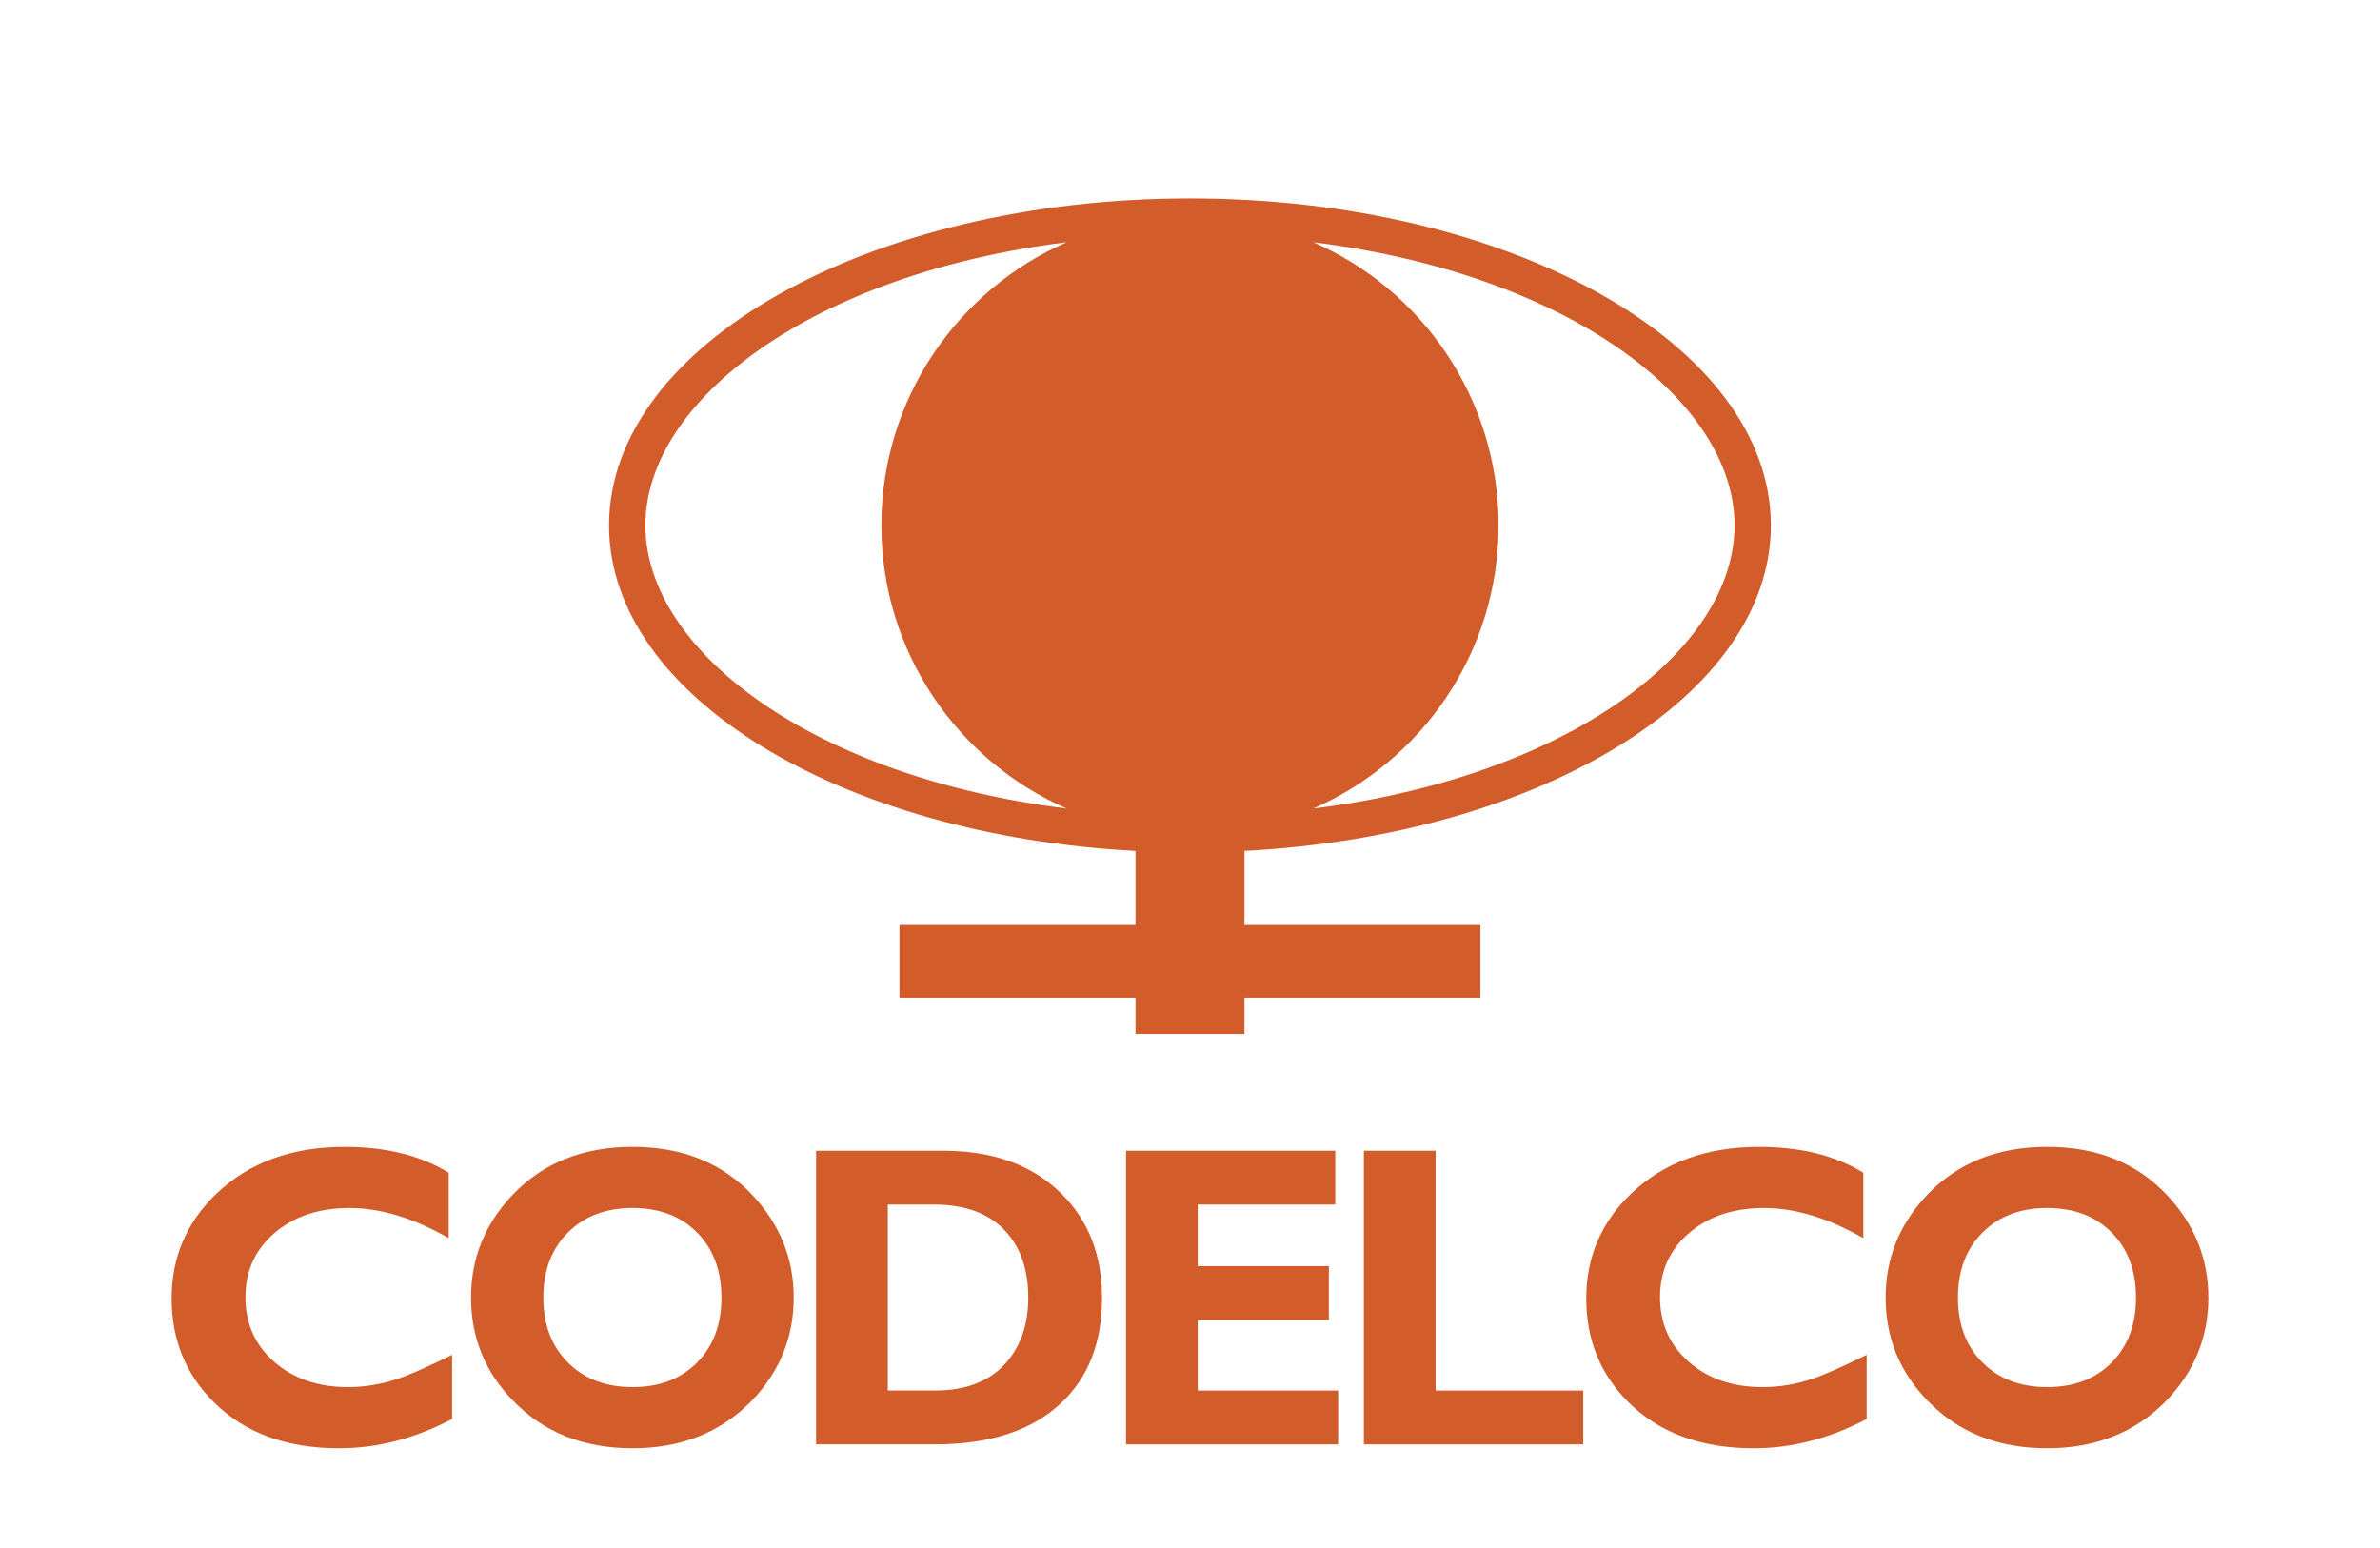
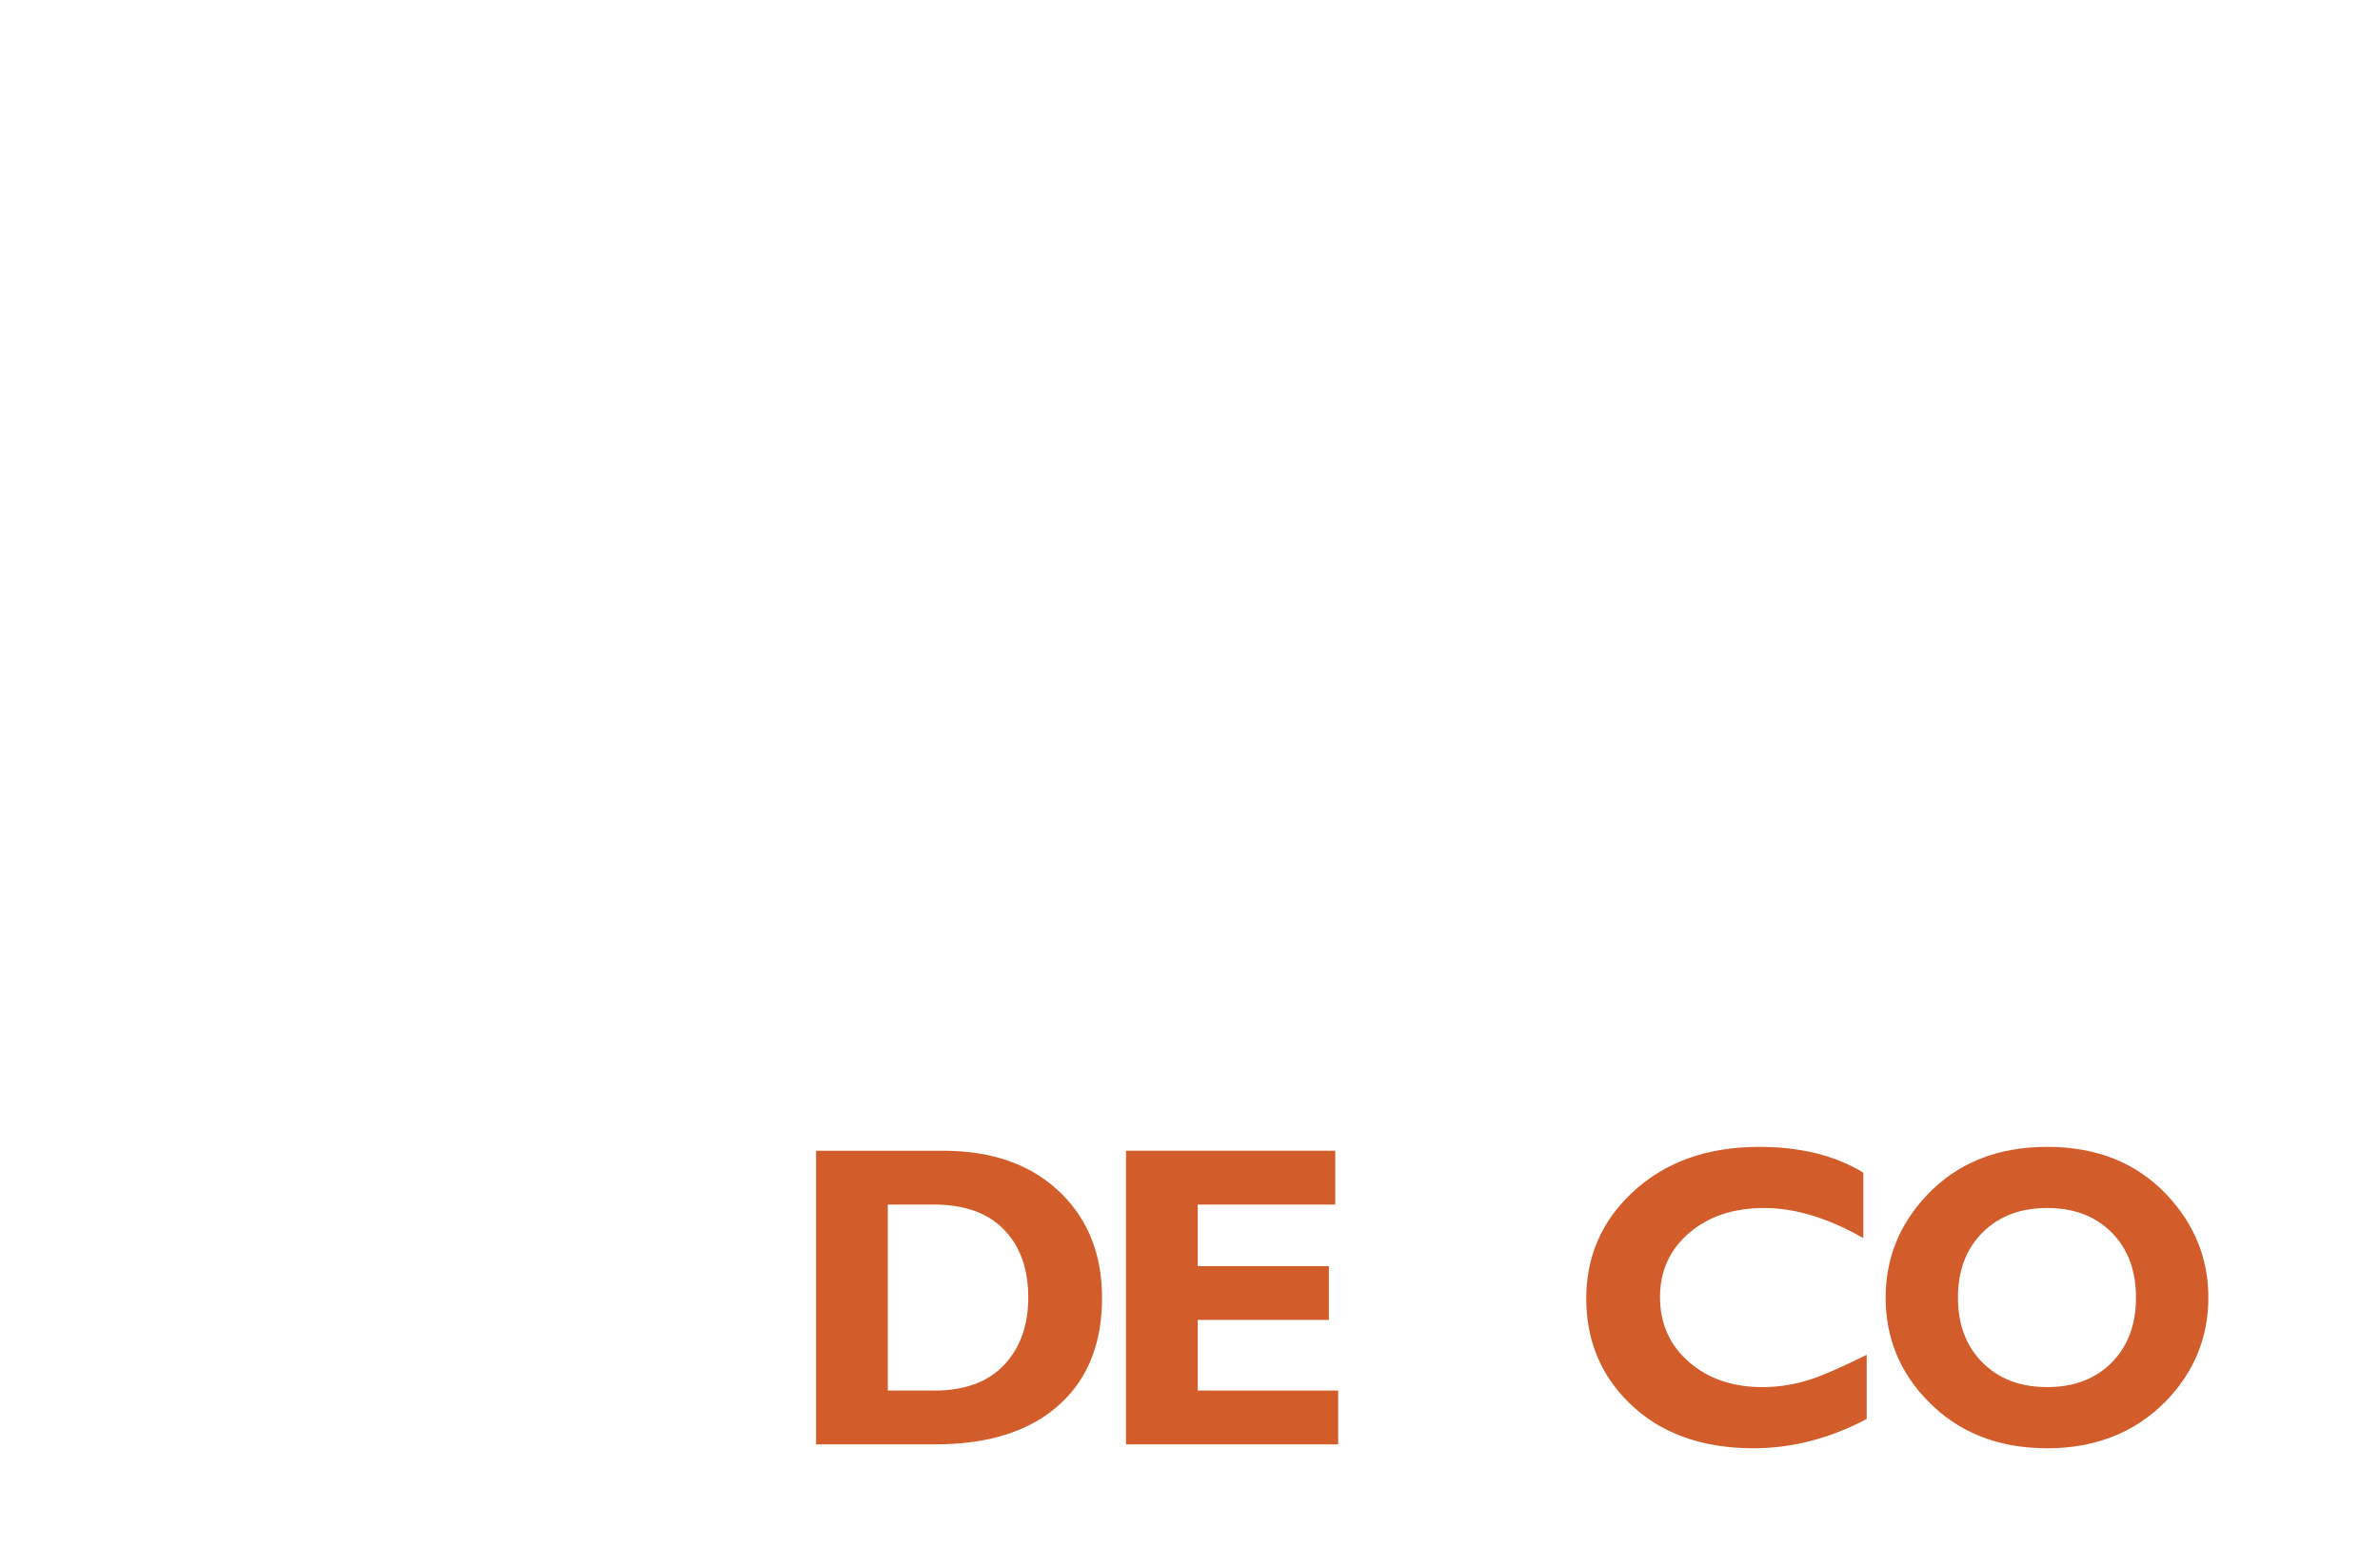
<svg xmlns="http://www.w3.org/2000/svg" version="1.1" id="Capa_1" x="0px" y="0px" width="184.491px" height="119.994px" viewBox="0 0 184.491 119.994" enable-background="new 0 0 184.491 119.994" xml:space="preserve">
  <g>
    <g>
-       <path fill="#D25D2B" d="M96.465,65.958V71.7h18.291v5.632H96.465v2.817h-8.443v-2.817H69.727V71.7h18.295v-5.742    C65.134,64.763,47.211,53.92,47.211,40.726c0-13.998,20.16-25.346,45.032-25.346c24.87,0,45.03,11.348,45.03,25.346    C137.274,53.92,119.358,64.763,96.465,65.958 M68.322,40.726c0-9.819,5.909-18.258,14.364-21.948    C62.995,21.22,50.03,31.017,50.03,40.726S62.995,60.23,82.682,62.673C74.231,58.979,68.322,50.544,68.322,40.726 M101.805,18.777    c8.453,3.69,14.361,12.129,14.361,21.948c0,9.818-5.908,18.254-14.361,21.947c19.689-2.442,32.652-12.238,32.652-21.947    S121.495,21.22,101.805,18.777" />
-       <path fill="#D25D2B" d="M35.045,105.019v4.975c-2.877,1.514-5.797,2.269-8.762,2.269c-4.097,0-7.346-1.203-9.74-3.606    c-2.158-2.158-3.238-4.827-3.238-8.007c0-3.205,1.164-5.922,3.498-8.147c2.527-2.402,5.828-3.604,9.908-3.604    c3.199,0,5.893,0.666,8.072,2.001v5.073c-2.725-1.556-5.283-2.334-7.682-2.334c-2.375,0-4.314,0.643-5.82,1.937    c-1.504,1.29-2.256,2.945-2.256,4.971c0,2.049,0.748,3.722,2.238,5.024c1.494,1.301,3.396,1.951,5.705,1.951    c1.332,0,2.64-0.223,3.924-0.665C31.764,106.564,33.149,105.953,35.045,105.019" />
-       <path fill="#D25D2B" d="M55.924,100.581c0-2.094-0.633-3.773-1.891-5.042c-1.26-1.271-2.924-1.901-4.994-1.901    c-2.074,0-3.744,0.631-5.013,1.901c-1.271,1.269-1.908,2.948-1.908,5.042c0,2.089,0.637,3.77,1.908,5.038    c1.269,1.271,2.938,1.901,5.013,1.901c2.07,0,3.734-0.631,4.994-1.901C55.292,104.351,55.924,102.67,55.924,100.581     M61.527,100.581c0,3.091-1.097,5.773-3.298,8.044c-2.391,2.423-5.455,3.637-9.189,3.637c-3.803,0-6.887-1.224-9.256-3.672    c-2.18-2.225-3.27-4.896-3.27-8.009c0-3.027,1.057-5.664,3.17-7.912c2.369-2.517,5.488-3.771,9.355-3.771    c3.861,0,6.969,1.255,9.318,3.771C60.471,94.937,61.527,97.574,61.527,100.581" />
      <path fill="#D25D2B" d="M68.821,93.371v14.417h3.628c2.552,0,4.458-0.79,5.722-2.37c1.023-1.27,1.537-2.88,1.537-4.837    c0-2.116-0.566-3.808-1.703-5.074c-1.261-1.425-3.138-2.136-5.619-2.136H68.821z M63.26,89.198h9.844    c3.9,0,6.973,1.122,9.219,3.37c2.07,2.067,3.105,4.752,3.105,8.044c0,3.428-1.045,6.13-3.137,8.11    c-2.268,2.158-5.539,3.237-9.813,3.237H63.26V89.198z" />
      <polygon fill="#D25D2B" points="103.731,107.788 103.731,111.96 87.287,111.96 87.287,89.198 103.504,89.198 103.504,93.371     92.844,93.371 92.844,98.144 103.01,98.144 103.01,102.314 92.844,102.314 92.844,107.788   " />
-       <polygon fill="#D25D2B" points="122.727,107.788 122.727,111.96 105.725,111.96 105.725,89.198 111.282,89.198 111.282,107.788       " />
      <path fill="#D25D2B" d="M144.7,105.019v4.975c-2.875,1.514-5.799,2.269-8.762,2.269c-4.098,0-7.344-1.203-9.742-3.606    c-2.156-2.158-3.234-4.827-3.234-8.007c0-3.205,1.162-5.922,3.498-8.147c2.527-2.402,5.826-3.604,9.906-3.604    c3.203,0,5.893,0.666,8.074,2.001v5.073c-2.725-1.556-5.285-2.334-7.686-2.334c-2.373,0-4.313,0.643-5.818,1.937    c-1.504,1.29-2.256,2.945-2.256,4.971c0,2.049,0.748,3.722,2.24,5.024c1.492,1.301,3.393,1.951,5.703,1.951    c1.332,0,2.641-0.223,3.928-0.665C141.42,106.564,142.803,105.953,144.7,105.019" />
      <path fill="#D25D2B" d="M165.577,100.581c0-2.094-0.629-3.773-1.885-5.042c-1.266-1.271-2.928-1.901-5-1.901    c-2.07,0-3.742,0.631-5.01,1.901c-1.273,1.269-1.906,2.948-1.906,5.042c0,2.089,0.633,3.77,1.906,5.038    c1.268,1.271,2.939,1.901,5.01,1.901c2.072,0,3.734-0.631,5-1.901C164.948,104.351,165.577,102.67,165.577,100.581     M171.186,100.581c0,3.091-1.102,5.773-3.303,8.044c-2.391,2.423-5.457,3.637-9.191,3.637c-3.801,0-6.887-1.224-9.256-3.672    c-2.178-2.225-3.266-4.896-3.266-8.009c0-3.027,1.057-5.664,3.17-7.912c2.371-2.517,5.486-3.771,9.352-3.771    c3.867,0,6.975,1.255,9.322,3.771C170.127,94.937,171.186,97.574,171.186,100.581" />
    </g>
  </g>
</svg>